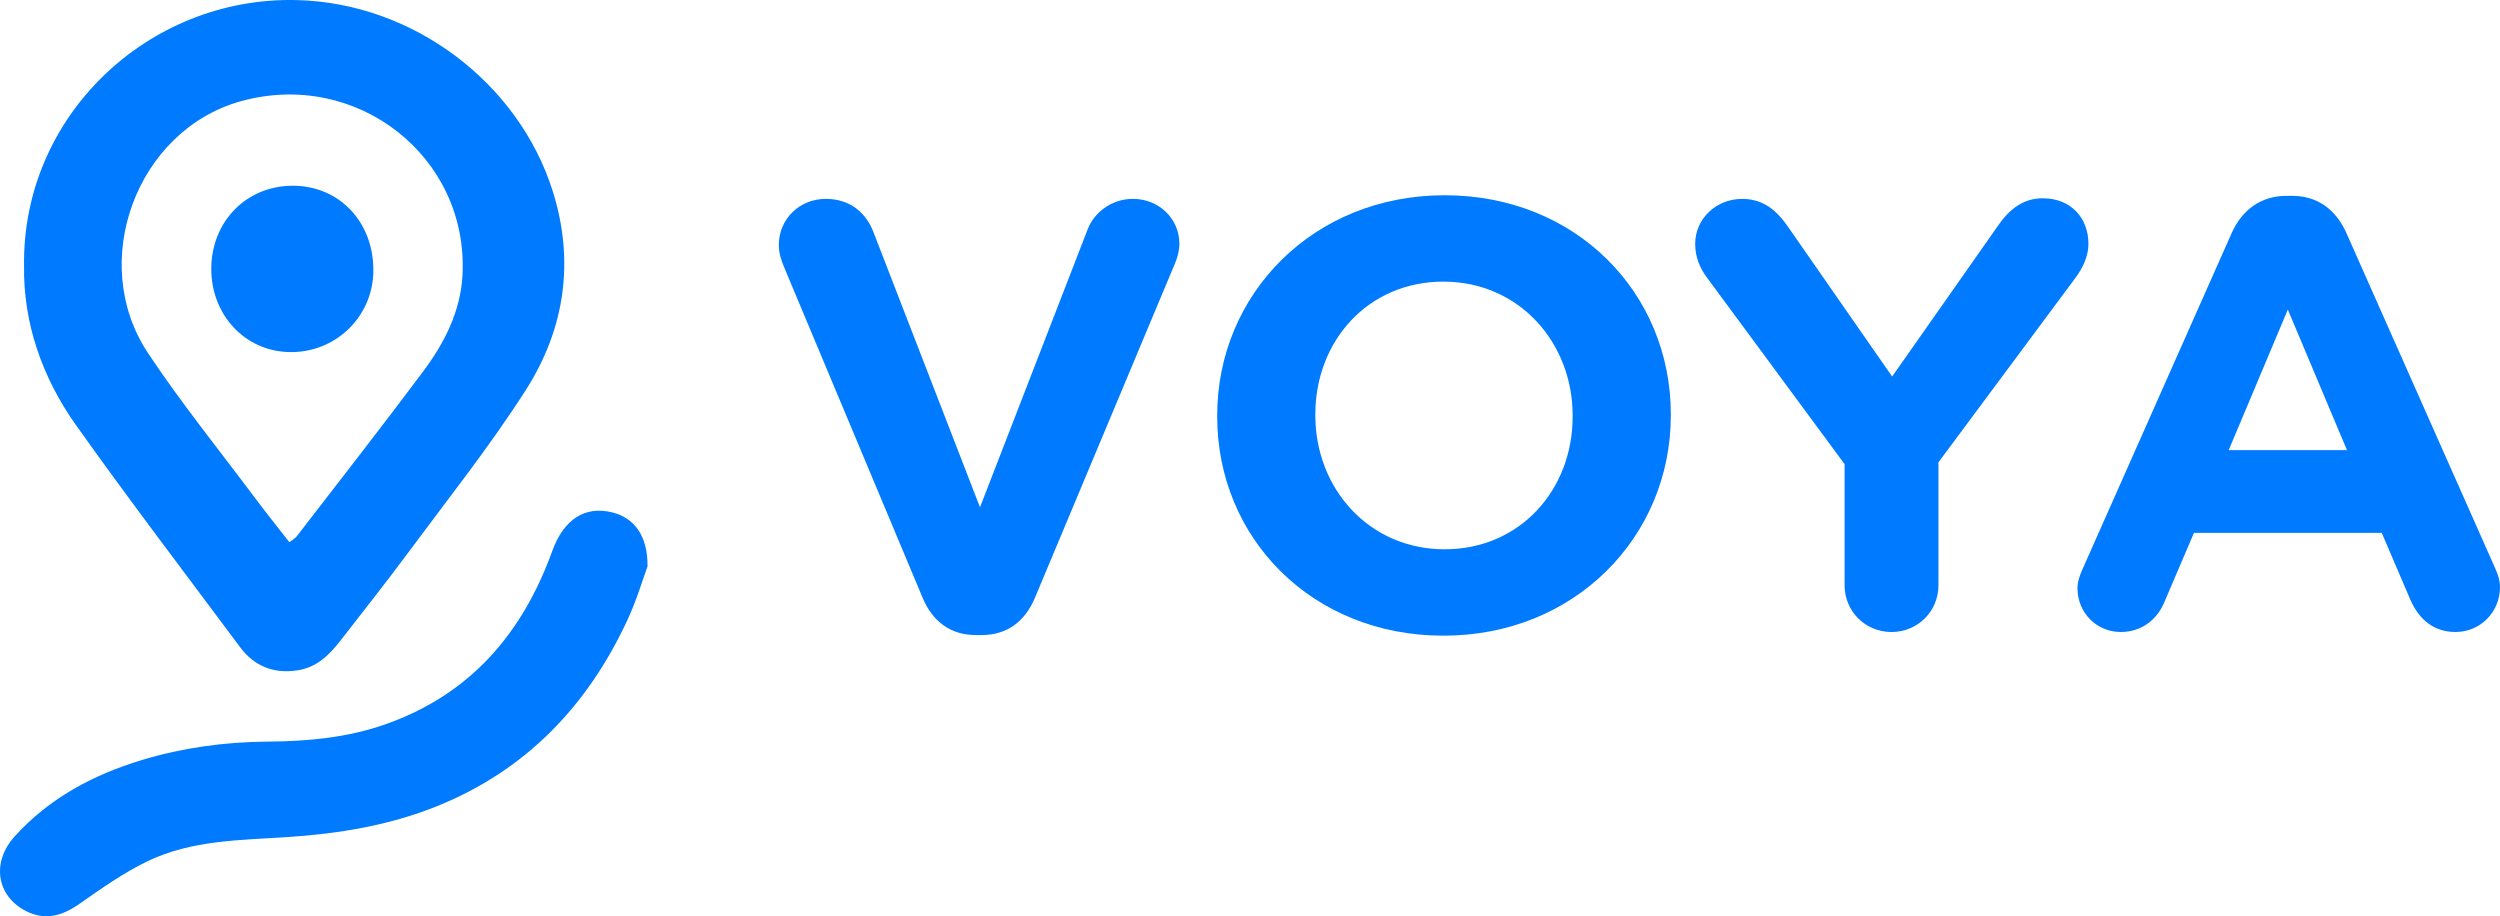
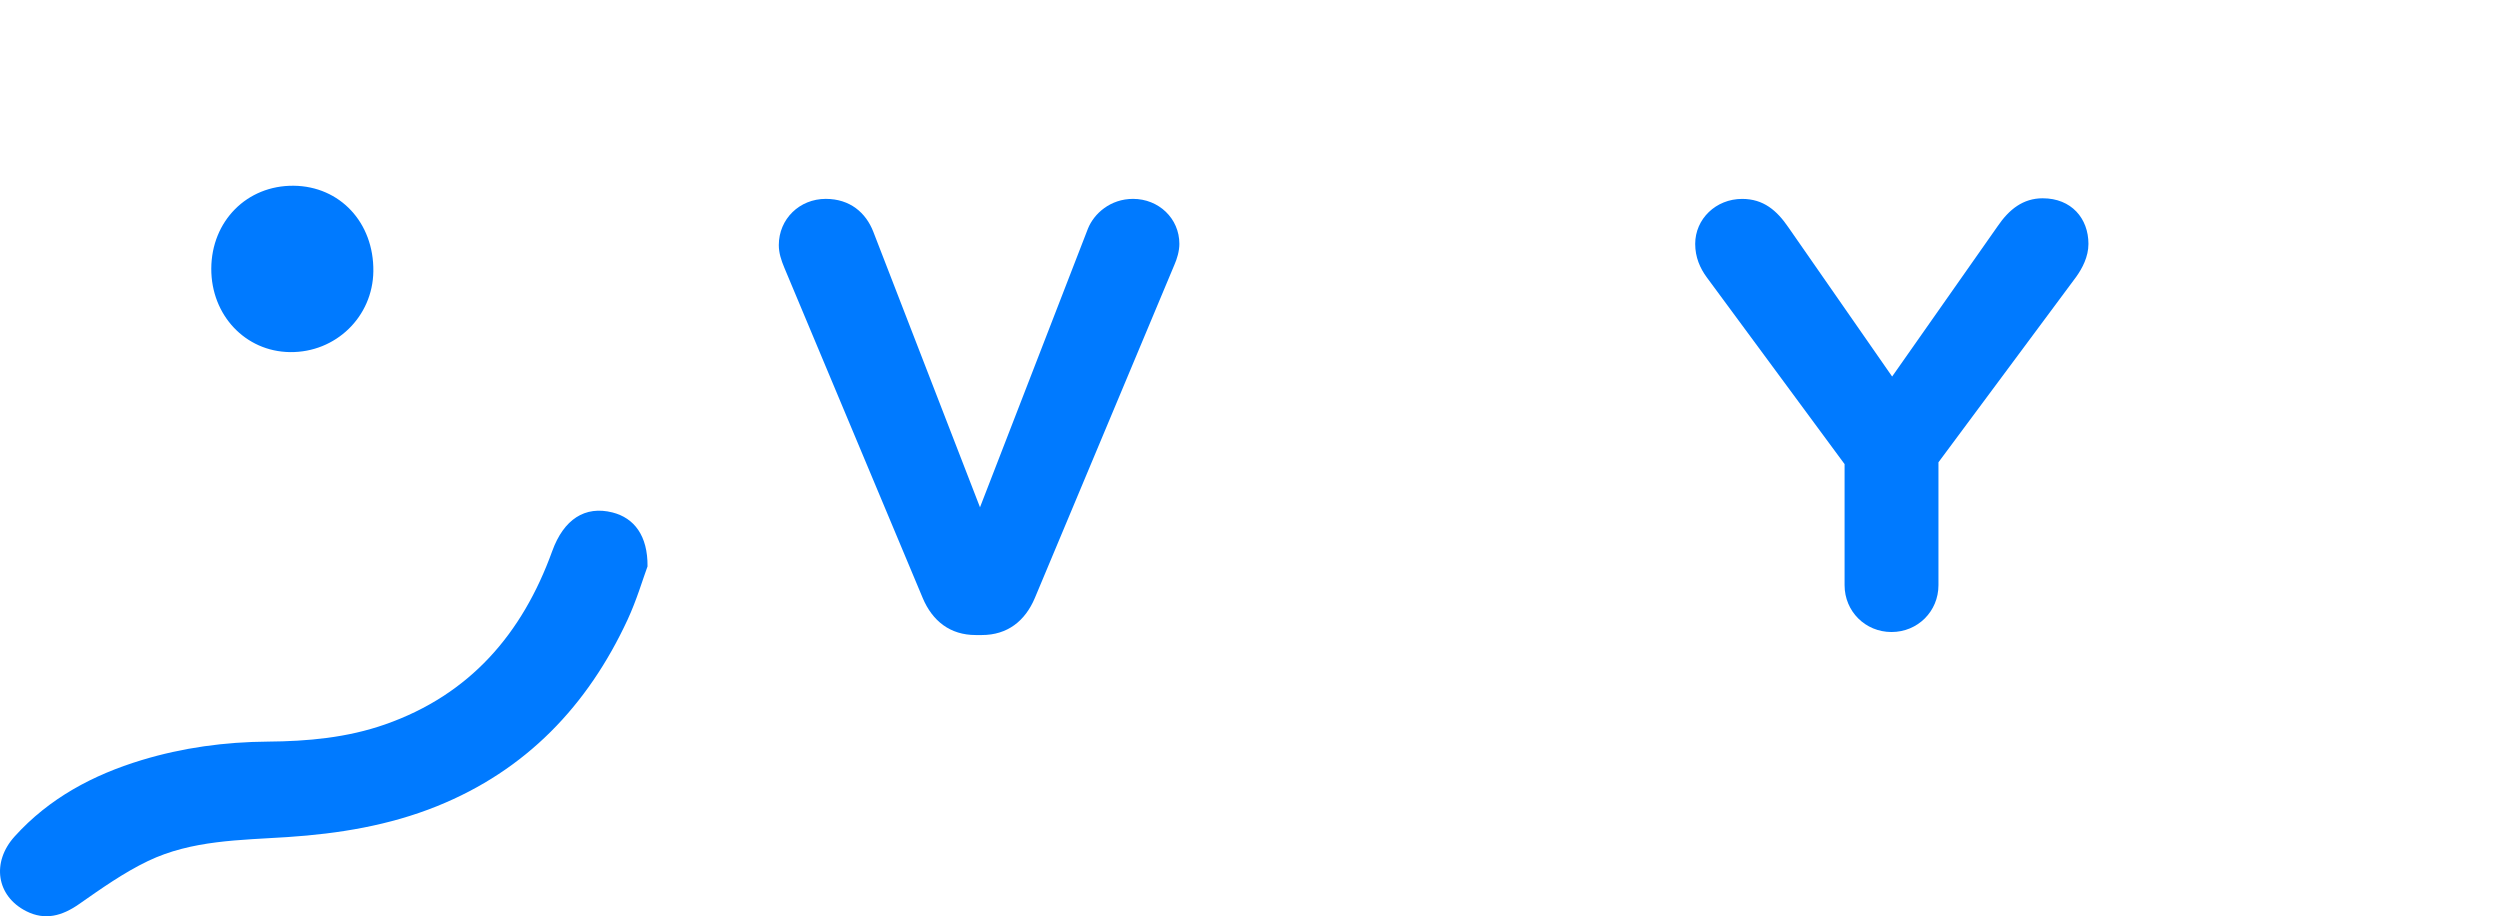
<svg xmlns="http://www.w3.org/2000/svg" width="191" height="70" viewBox="0 0 191 70" fill="none">
  <g clip-path="url(#clip0_1282_17423)">
    <path d="M70.494 45.684L59.92 20.446C59.688 19.888 59.501 19.331 59.501 18.727C59.501 16.728 61.084 15.194 63.087 15.194C64.95 15.194 66.16 16.262 66.72 17.704L74.872 38.758L83.117 17.472C83.583 16.309 84.84 15.194 86.564 15.194C88.519 15.194 90.104 16.681 90.104 18.633C90.104 19.191 89.917 19.795 89.732 20.212L79.064 45.682C78.319 47.448 76.968 48.517 75.011 48.517H74.545C72.59 48.517 71.237 47.448 70.492 45.682L70.494 45.684Z" fill="#007AFF" />
-     <path d="M92.994 31.834V31.741C92.994 22.492 100.307 14.917 110.369 14.917C120.432 14.917 127.651 22.399 127.651 31.648V31.741C127.651 40.99 120.339 48.566 110.277 48.566C100.214 48.566 92.994 41.083 92.994 31.834ZM120.15 31.834V31.741C120.15 26.164 116.051 21.516 110.275 21.516C104.498 21.516 100.492 26.07 100.492 31.648V31.741C100.492 37.318 104.591 41.966 110.367 41.966C116.144 41.966 120.15 37.412 120.15 31.834Z" fill="#007AFF" />
    <path d="M140.926 35.459L130.398 21.19C129.885 20.493 129.513 19.655 129.513 18.634C129.513 16.728 131.096 15.196 133.099 15.196C134.729 15.196 135.754 16.079 136.64 17.379L144.559 28.767L152.617 17.287C153.502 15.985 154.573 15.149 156.063 15.149C158.251 15.149 159.557 16.683 159.557 18.634C159.557 19.61 159.091 20.493 158.626 21.144L148.098 35.319V44.708C148.098 46.707 146.515 48.286 144.512 48.286C142.509 48.286 140.926 46.707 140.926 44.708V35.459Z" fill="#007AFF" />
-     <path d="M159.139 43.406L170.504 17.797C171.297 16.03 172.74 14.962 174.696 14.962H175.116C177.071 14.962 178.469 16.03 179.262 17.797L190.627 43.406C190.86 43.917 191 44.382 191 44.846C191 46.752 189.51 48.284 187.599 48.284C185.922 48.284 184.804 47.309 184.153 45.822L181.964 40.709H167.618L165.335 46.054C164.73 47.448 163.519 48.284 162.027 48.284C160.164 48.284 158.719 46.797 158.719 44.938C158.719 44.427 158.906 43.916 159.139 43.404V43.406ZM179.309 34.389L174.79 23.652L170.272 34.389H179.309Z" fill="#007AFF" />
-     <path d="M1.838 20.346C1.665 8.892 11.291 -0.258 22.648 0.005C31.598 0.214 39.61 6.355 42.213 14.556C43.925 19.947 43.154 25.122 40.181 29.784C37.44 34.081 34.243 38.09 31.205 42.194C29.517 44.476 27.748 46.697 26.011 48.943C25.16 50.042 24.197 50.987 22.739 51.213C20.923 51.494 19.432 50.907 18.344 49.445C14.139 43.801 9.872 38.203 5.796 32.466C3.183 28.787 1.778 24.612 1.838 20.346ZM22.11 41.425C22.392 41.201 22.564 41.112 22.673 40.972C25.905 36.777 29.171 32.606 32.34 28.364C33.961 26.195 35.191 23.779 35.335 21.012C35.804 11.948 27.232 5.263 18.378 7.74C10.455 9.956 6.676 20.011 11.309 26.979C13.881 30.847 16.819 34.476 19.603 38.203C20.409 39.282 21.256 40.33 22.11 41.427V41.425Z" fill="#007AFF" />
    <path d="M49.469 43.277C49.111 44.249 48.642 45.845 47.949 47.34C44.901 53.914 40.194 58.85 33.383 61.594C29.735 63.065 25.885 63.694 21.975 63.952C18.347 64.191 14.652 64.178 11.3 65.785C9.446 66.674 7.736 67.889 6.04 69.073C4.746 69.976 3.446 70.341 2.01 69.617C-0.274 68.466 -0.667 65.878 1.12 63.903C3.763 60.979 7.107 59.2 10.828 58.07C13.963 57.12 17.18 56.683 20.463 56.659C23.504 56.636 26.518 56.362 29.419 55.346C35.908 53.074 39.908 48.413 42.189 42.107C43.069 39.675 44.692 38.62 46.793 39.151C48.449 39.57 49.496 40.925 49.471 43.277H49.469Z" fill="#007AFF" />
    <path d="M22.439 14.191C25.976 14.229 28.568 17.011 28.524 20.722C28.483 24.198 25.651 26.946 22.152 26.901C18.747 26.857 16.13 24.081 16.142 20.526C16.155 16.886 18.871 14.153 22.439 14.191Z" fill="#007AFF" />
  </g>
  <defs>
    <clipPath id="clip0_1282_17423">
      <rect width="191" height="70" fill="white" />
    </clipPath>
  </defs>
</svg>